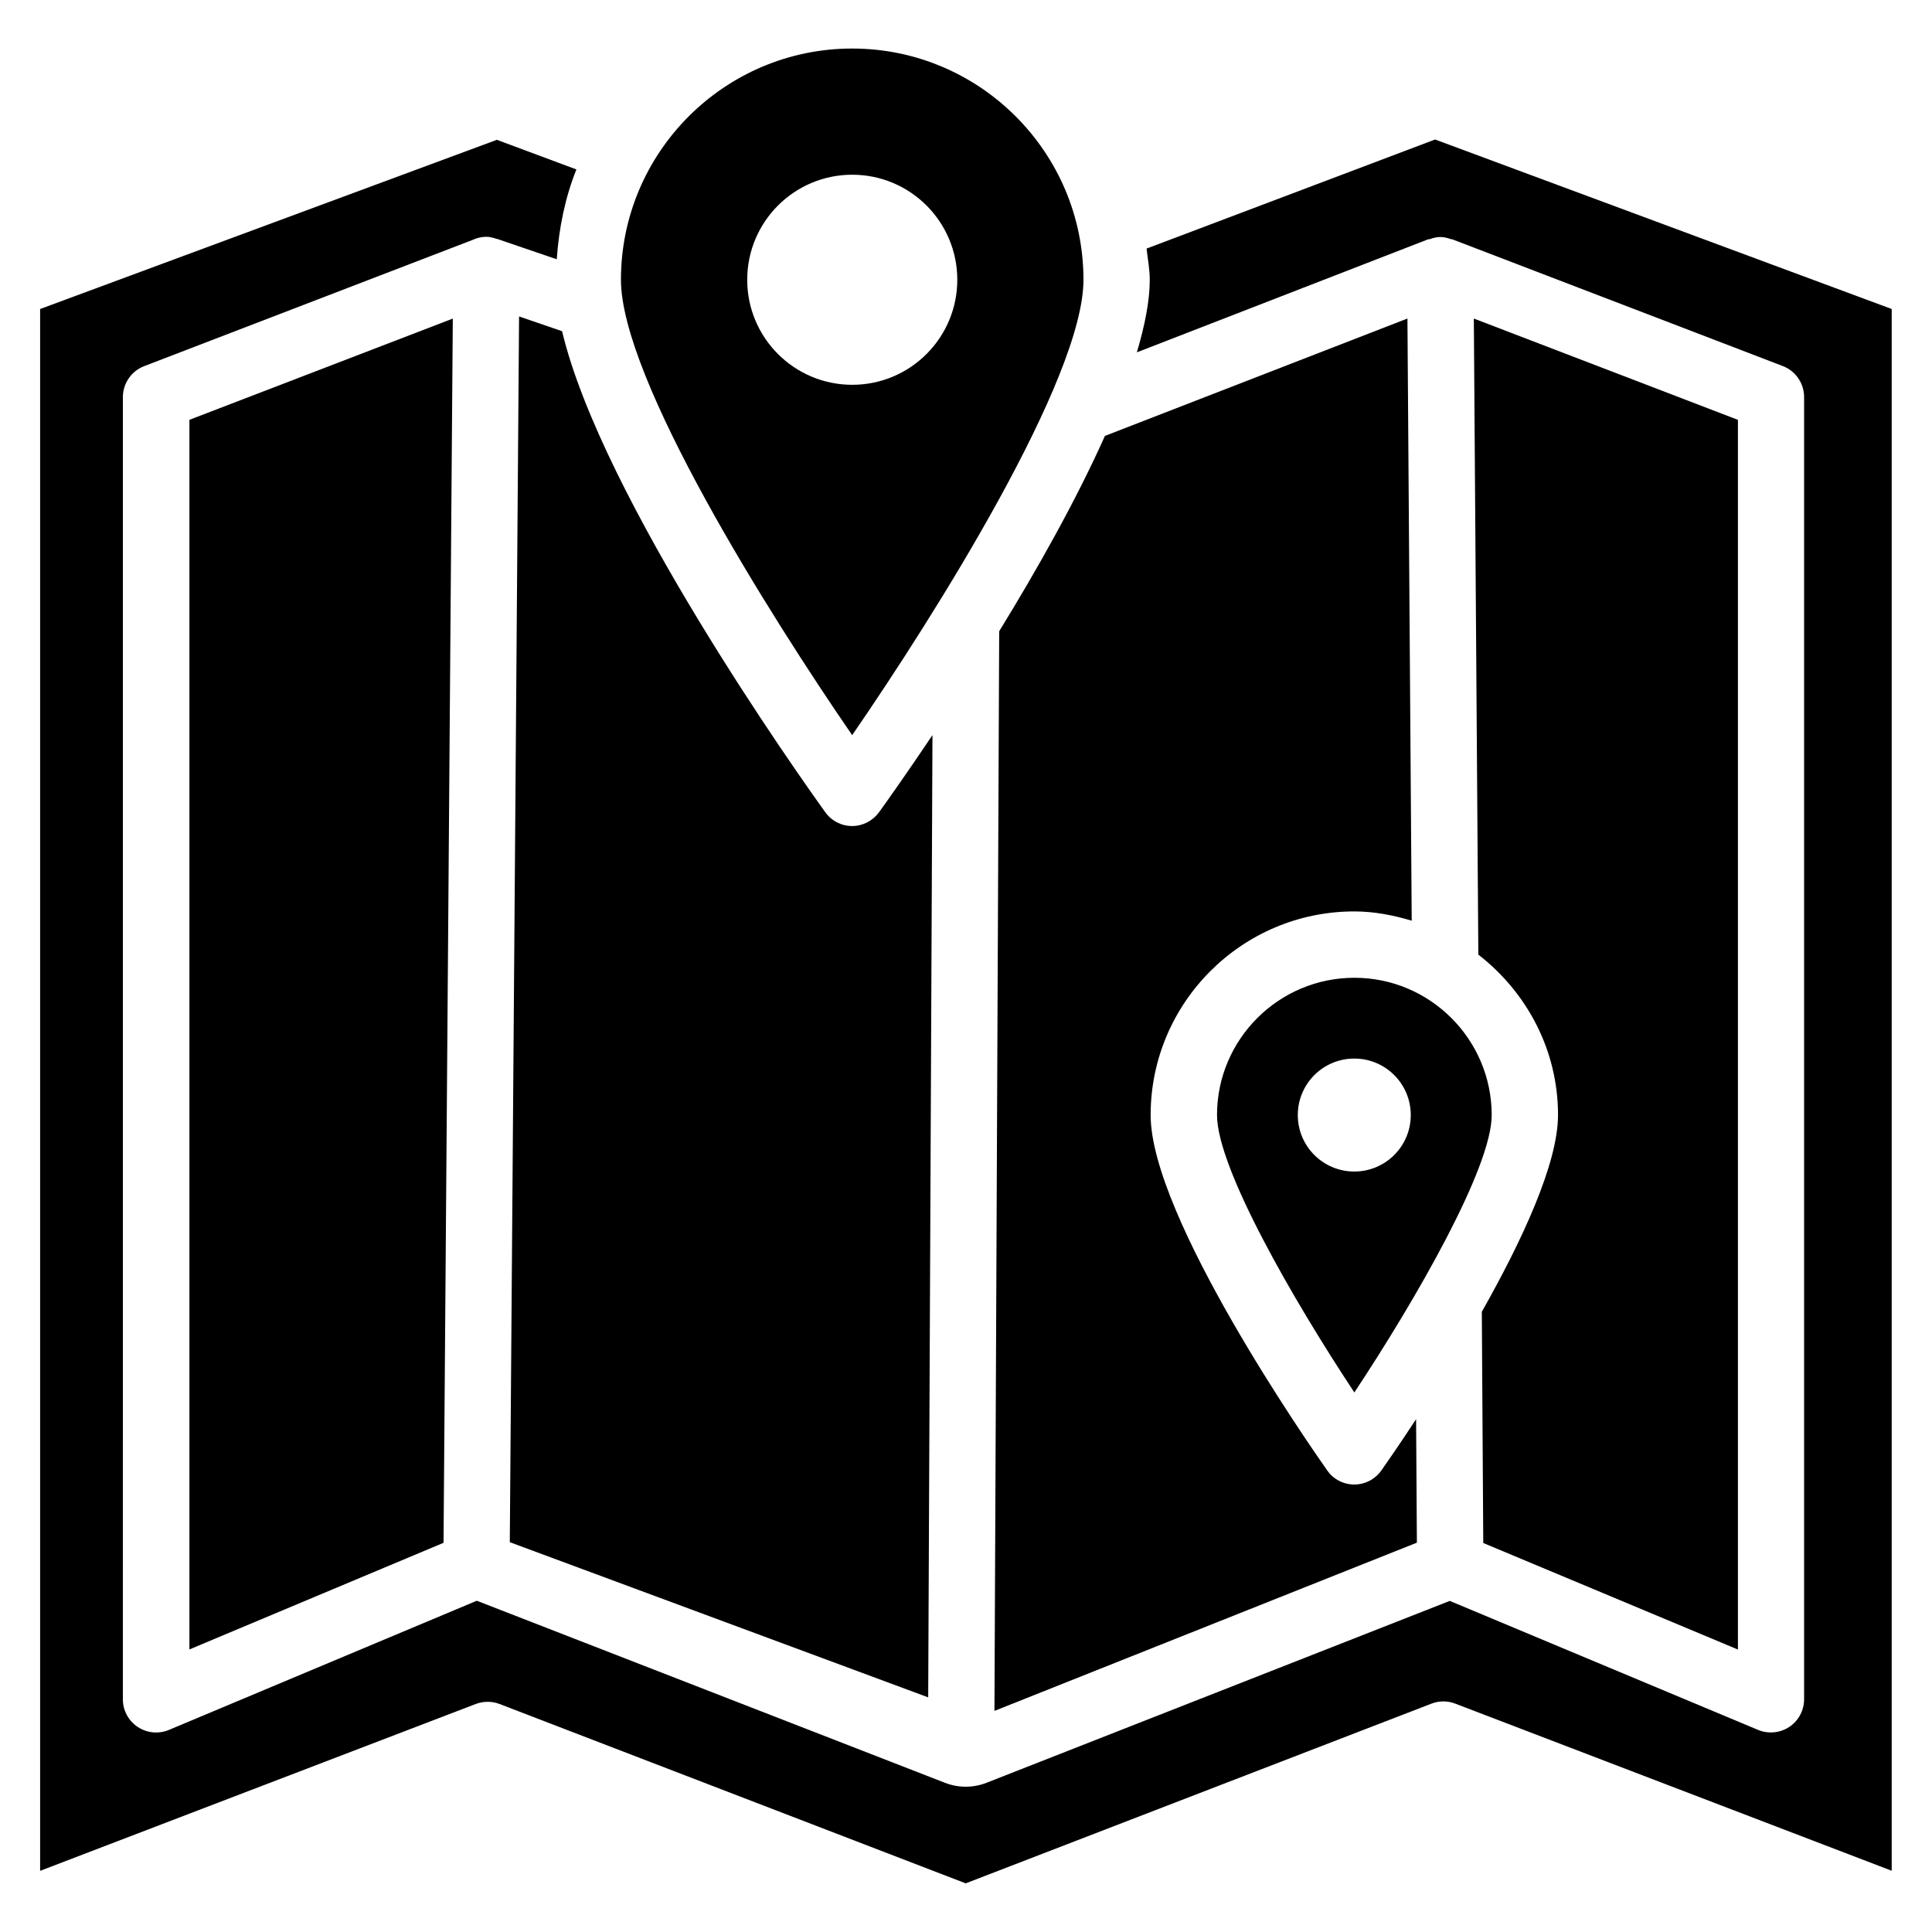
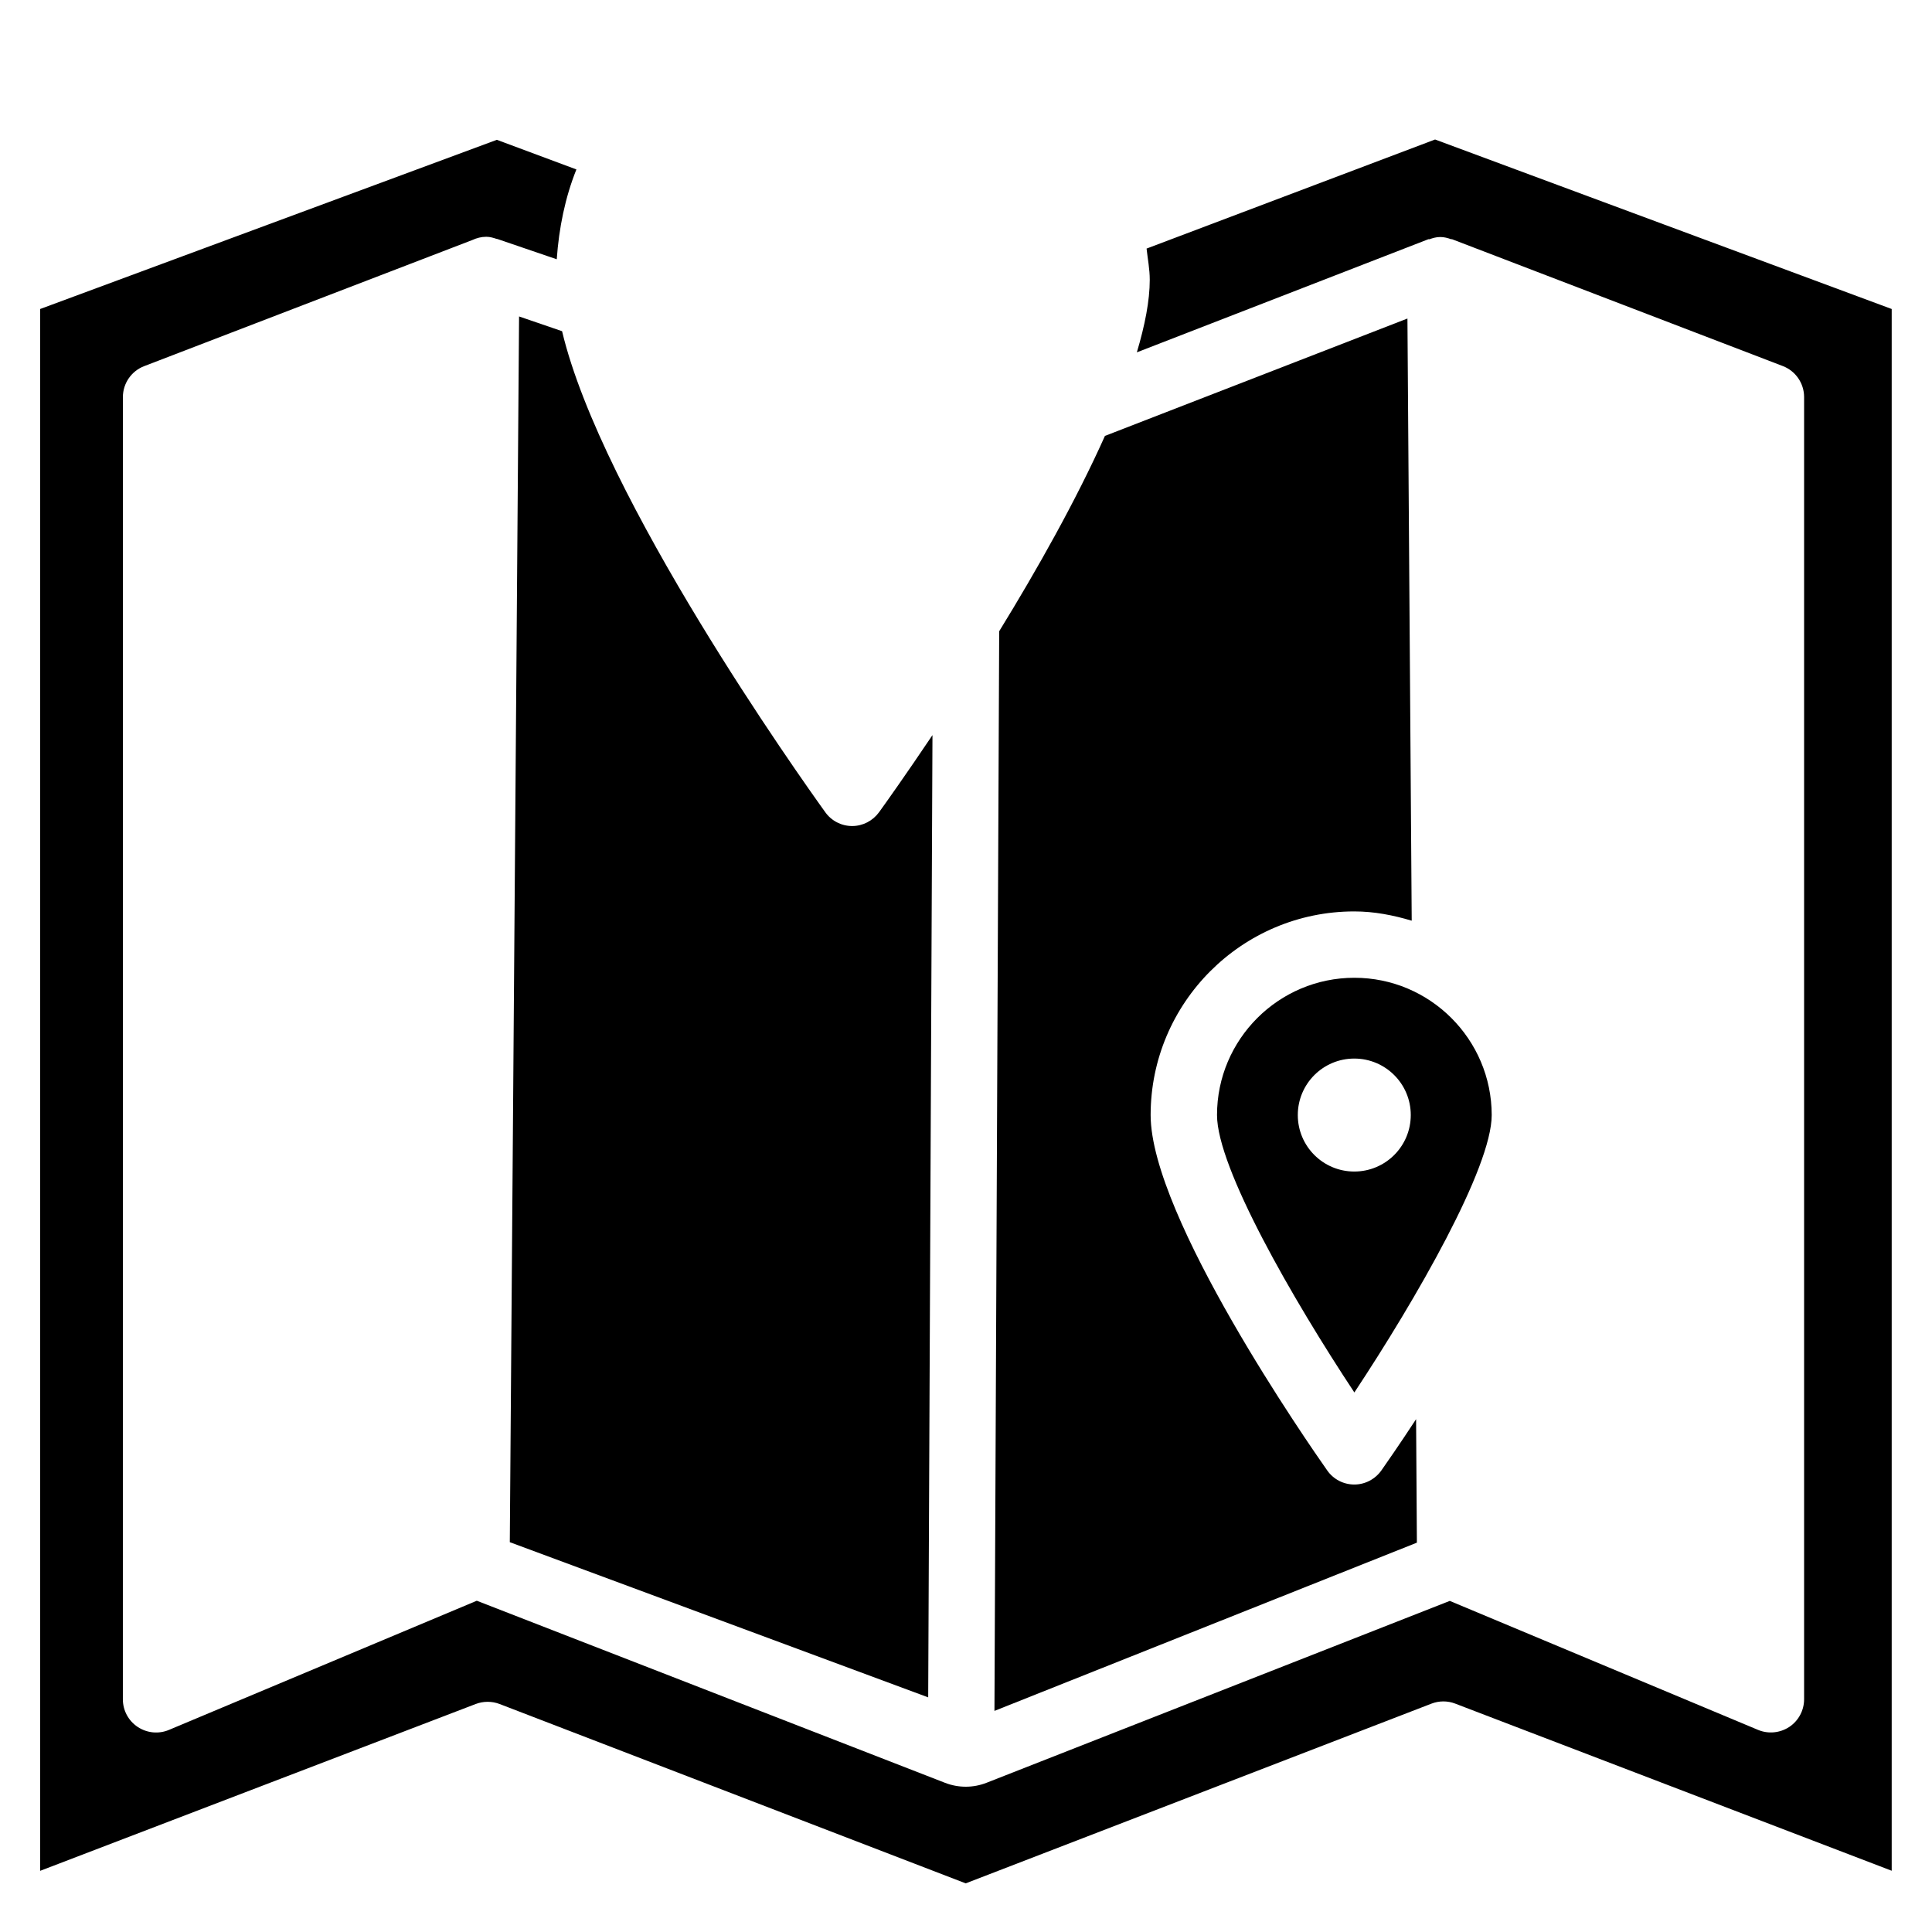
<svg xmlns="http://www.w3.org/2000/svg" fill="#000000" width="800px" height="800px" version="1.1" viewBox="144 144 512 512">
  <g>
    <path d="m502.92 403.12c-20.07 0-36.398 16.332-36.398 36.379 0 13.98 20.09 48.871 36.398 73.516 16.312-24.645 36.398-59.535 36.398-73.516-0.02-20.047-16.328-36.379-36.398-36.379zm-0.02 51.348c-8.27 0-14.969-6.695-14.969-14.969 0-8.27 6.695-14.969 14.969-14.969 8.27 0 14.969 6.695 14.969 14.969-0.004 8.273-6.699 14.969-14.969 14.969z" />
    <path d="m362.71 359.25c-6.609-9.176-59.258-83.297-69.754-127.48l-11.398-3.906-2.457 324.83 110.88 41.125 1.133-255.01c-6.992 10.41-12.324 17.906-14.148 20.426-1.66 2.289-4.305 3.672-7.137 3.672s-5.477-1.363-7.117-3.652z" />
-     <path d="m537.08 552.91 67.488 28.234v-325.88l-69.988-26.848 1.195 168.57c12.742 9.887 21.117 25.168 21.117 42.508 0 12.91-9.637 33.461-20.195 52.145z" />
    <path d="m436.82 259.52c-7.66 17.109-17.988 35.434-28.023 51.766l-1.258 286.12 111.95-44.586-0.211-32.727c-4.535 6.926-8.02 11.902-9.195 13.582-1.66 2.332-4.324 3.738-7.18 3.738-2.856 0-5.543-1.387-7.18-3.738-4.785-6.801-46.793-67.238-46.793-94.172 0-29.746 24.203-53.969 53.969-53.969 5.312 0 10.348 1.008 15.219 2.457l-1.133-159.58z" />
-     <path d="m431.13 218.14c0-33.797-27.5-61.277-61.297-61.277s-61.277 27.5-61.277 61.277c0 26.238 39.297 88.734 61.277 120.68 22-31.93 61.297-94.445 61.297-120.68zm-89.109 0c0-15.367 12.469-27.836 27.836-27.836 15.367 0 27.836 12.469 27.836 27.836 0 15.367-12.469 27.836-27.836 27.836-15.367 0-27.836-12.449-27.836-27.836z" />
    <path d="m524.31 180.97-76.453 28.906c0.293 2.75 0.84 5.438 0.84 8.27 0 5.562-1.301 12.113-3.422 19.23l77.25-29.977c0.082-0.043 0.188 0.043 0.293 0 0.902-0.316 1.828-0.586 2.812-0.586h0.062c1.027 0 1.973 0.25 2.875 0.586 0.082 0.02 0.168-0.02 0.25 0l87.641 33.609c3.402 1.301 5.648 4.578 5.648 8.207v345.11c0 2.938-1.469 5.688-3.926 7.328-2.457 1.617-5.562 1.91-8.25 0.797l-81.723-34.195-122.76 48.199c-3.527 1.387-7.453 1.387-10.98 0.02l-124.11-48.262-81.598 34.238c-2.707 1.133-5.793 0.84-8.27-0.797-2.457-1.637-3.926-4.367-3.926-7.328l0.008-345.09c0-3.633 2.246-6.906 5.648-8.207l86.949-33.418c1.133-0.523 2.352-0.859 3.672-0.859h0.062c0.965 0 1.848 0.273 2.731 0.566h0.02l0.066-0.004c0.293 0.105 0.586 0.168 0.883 0.293l14.945 5.102c0.586-8.332 2.227-16.375 5.207-23.805l-21.078-7.852-121.04 44.84v413.9l115.43-44.211c2.035-0.777 4.305-0.777 6.34 0l123.52 47.527 123.45-47.633c2.016-0.777 4.262-0.777 6.277 0l115.67 44.293v-413.88z" />
-     <path d="m261.54 552.86 2.457-324.43-69.801 26.828v325.86z" />
  </g>
</svg>